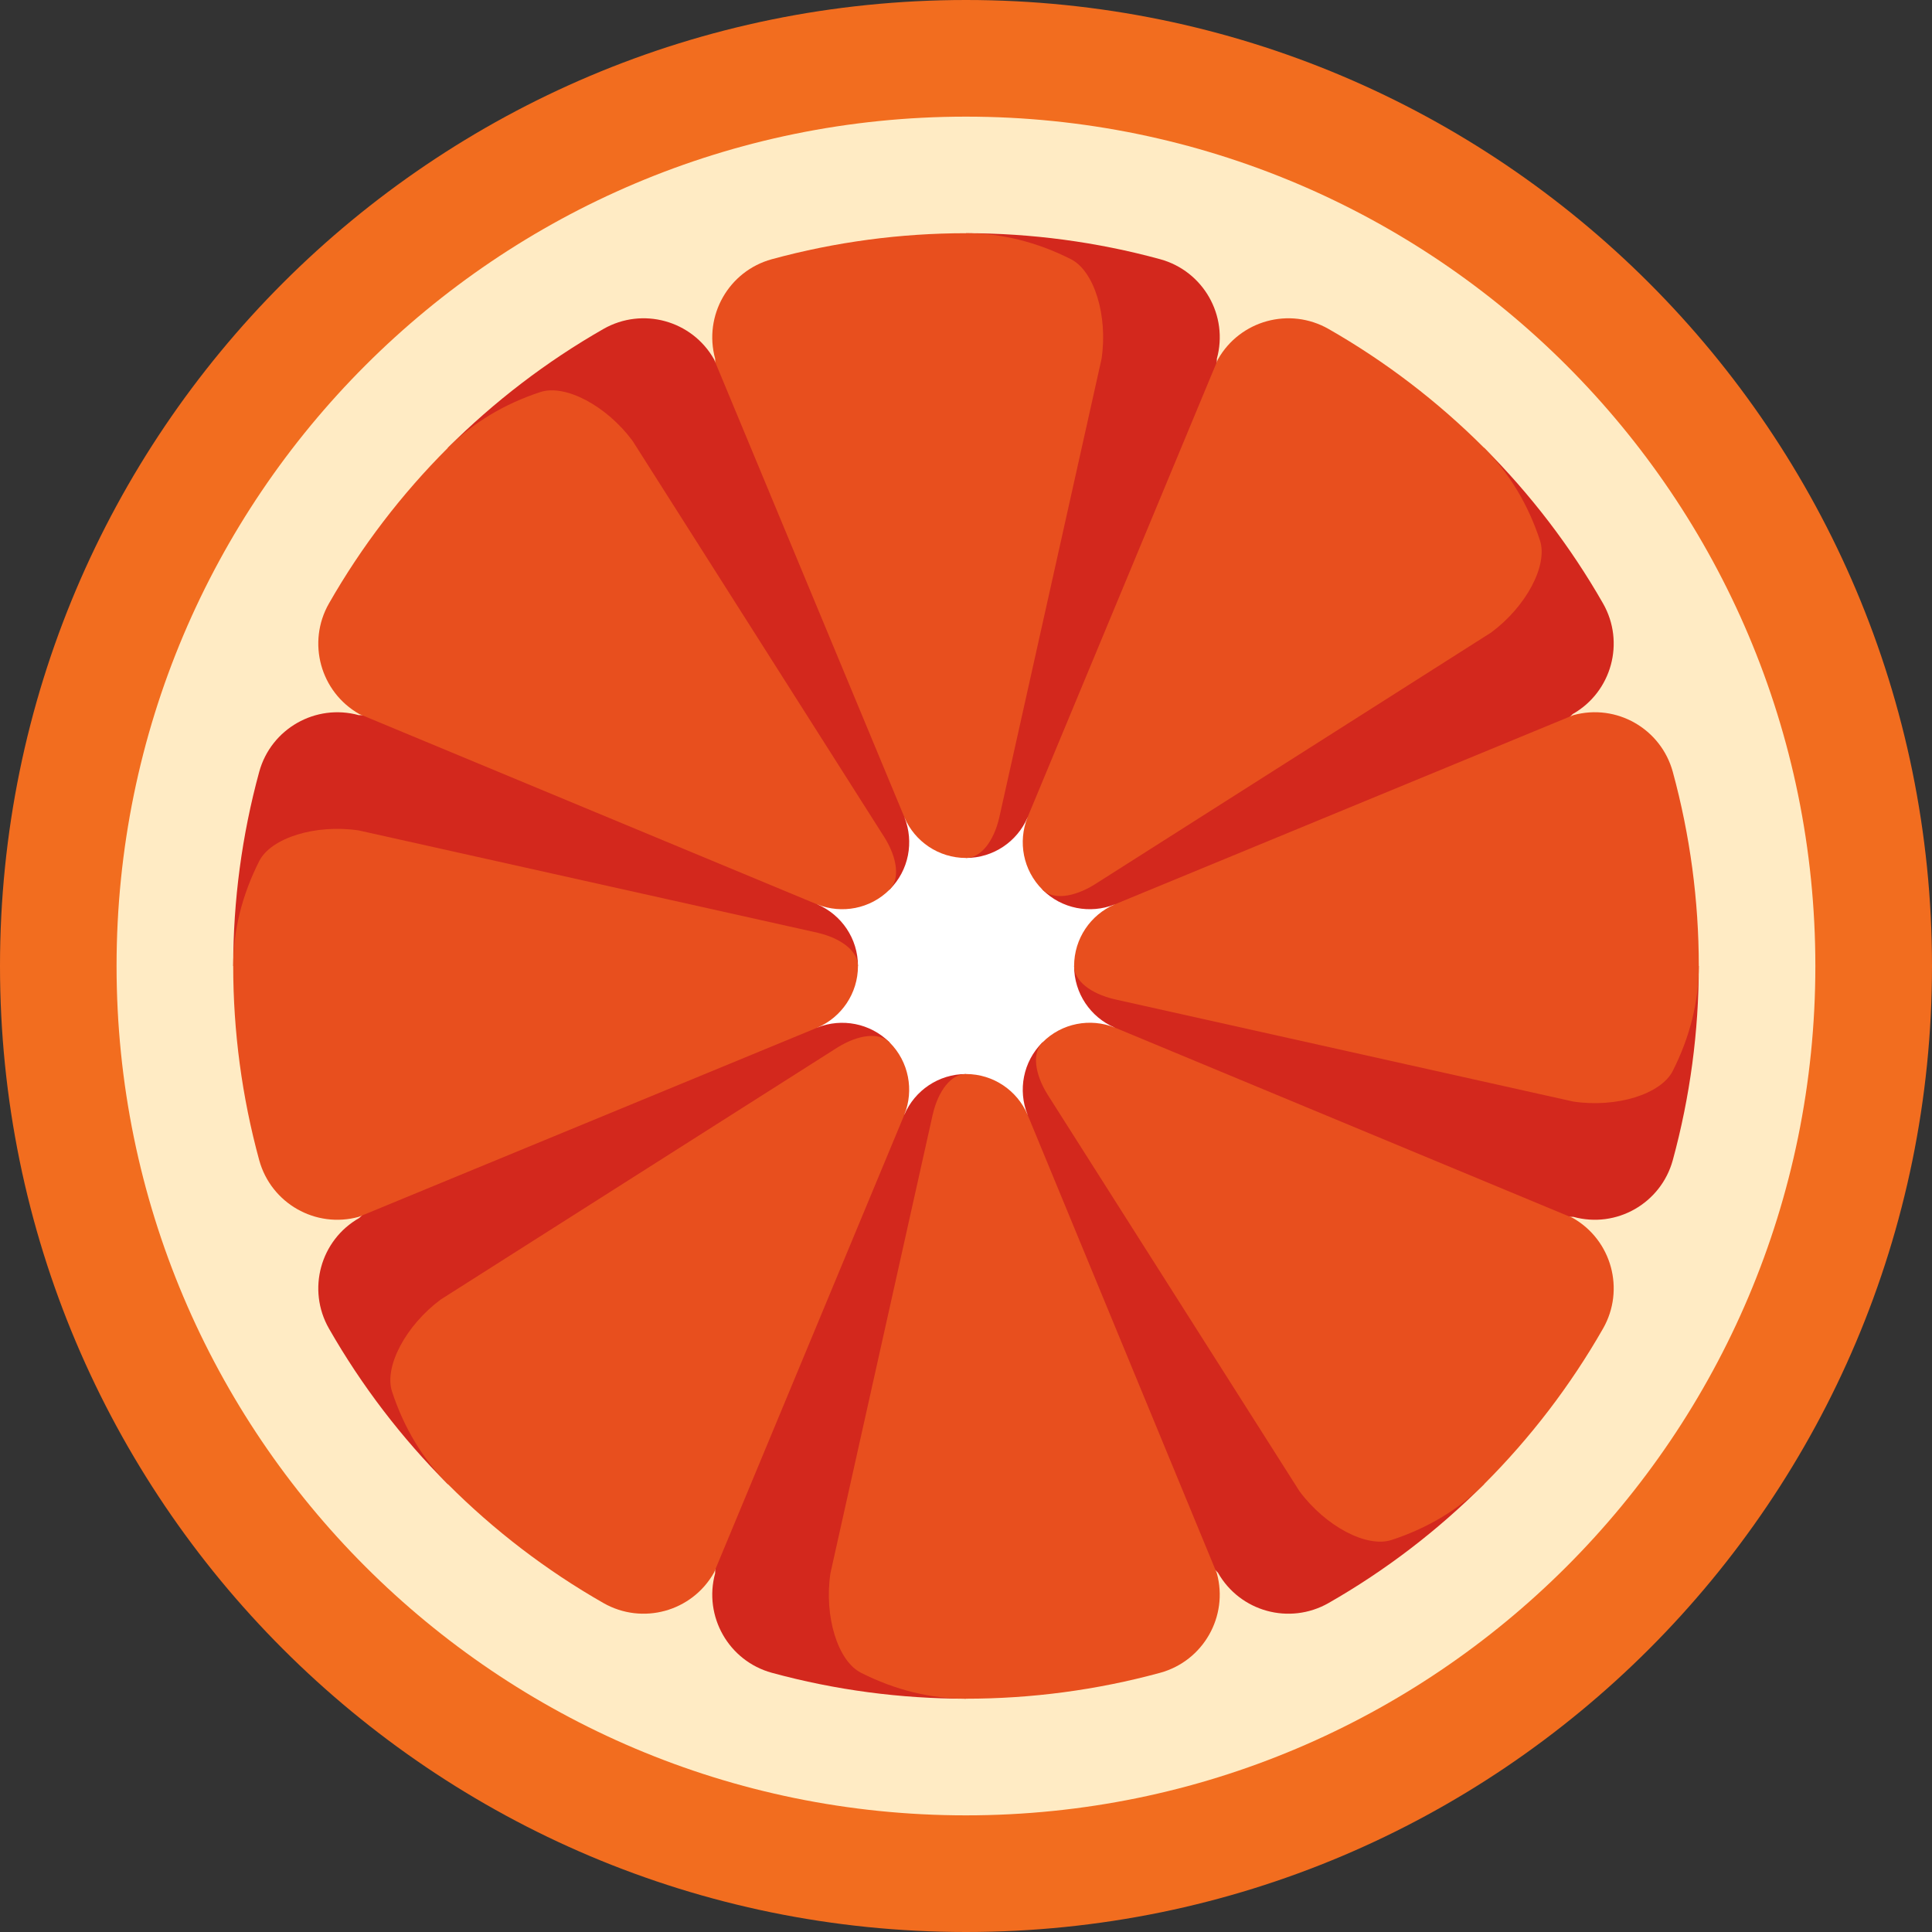
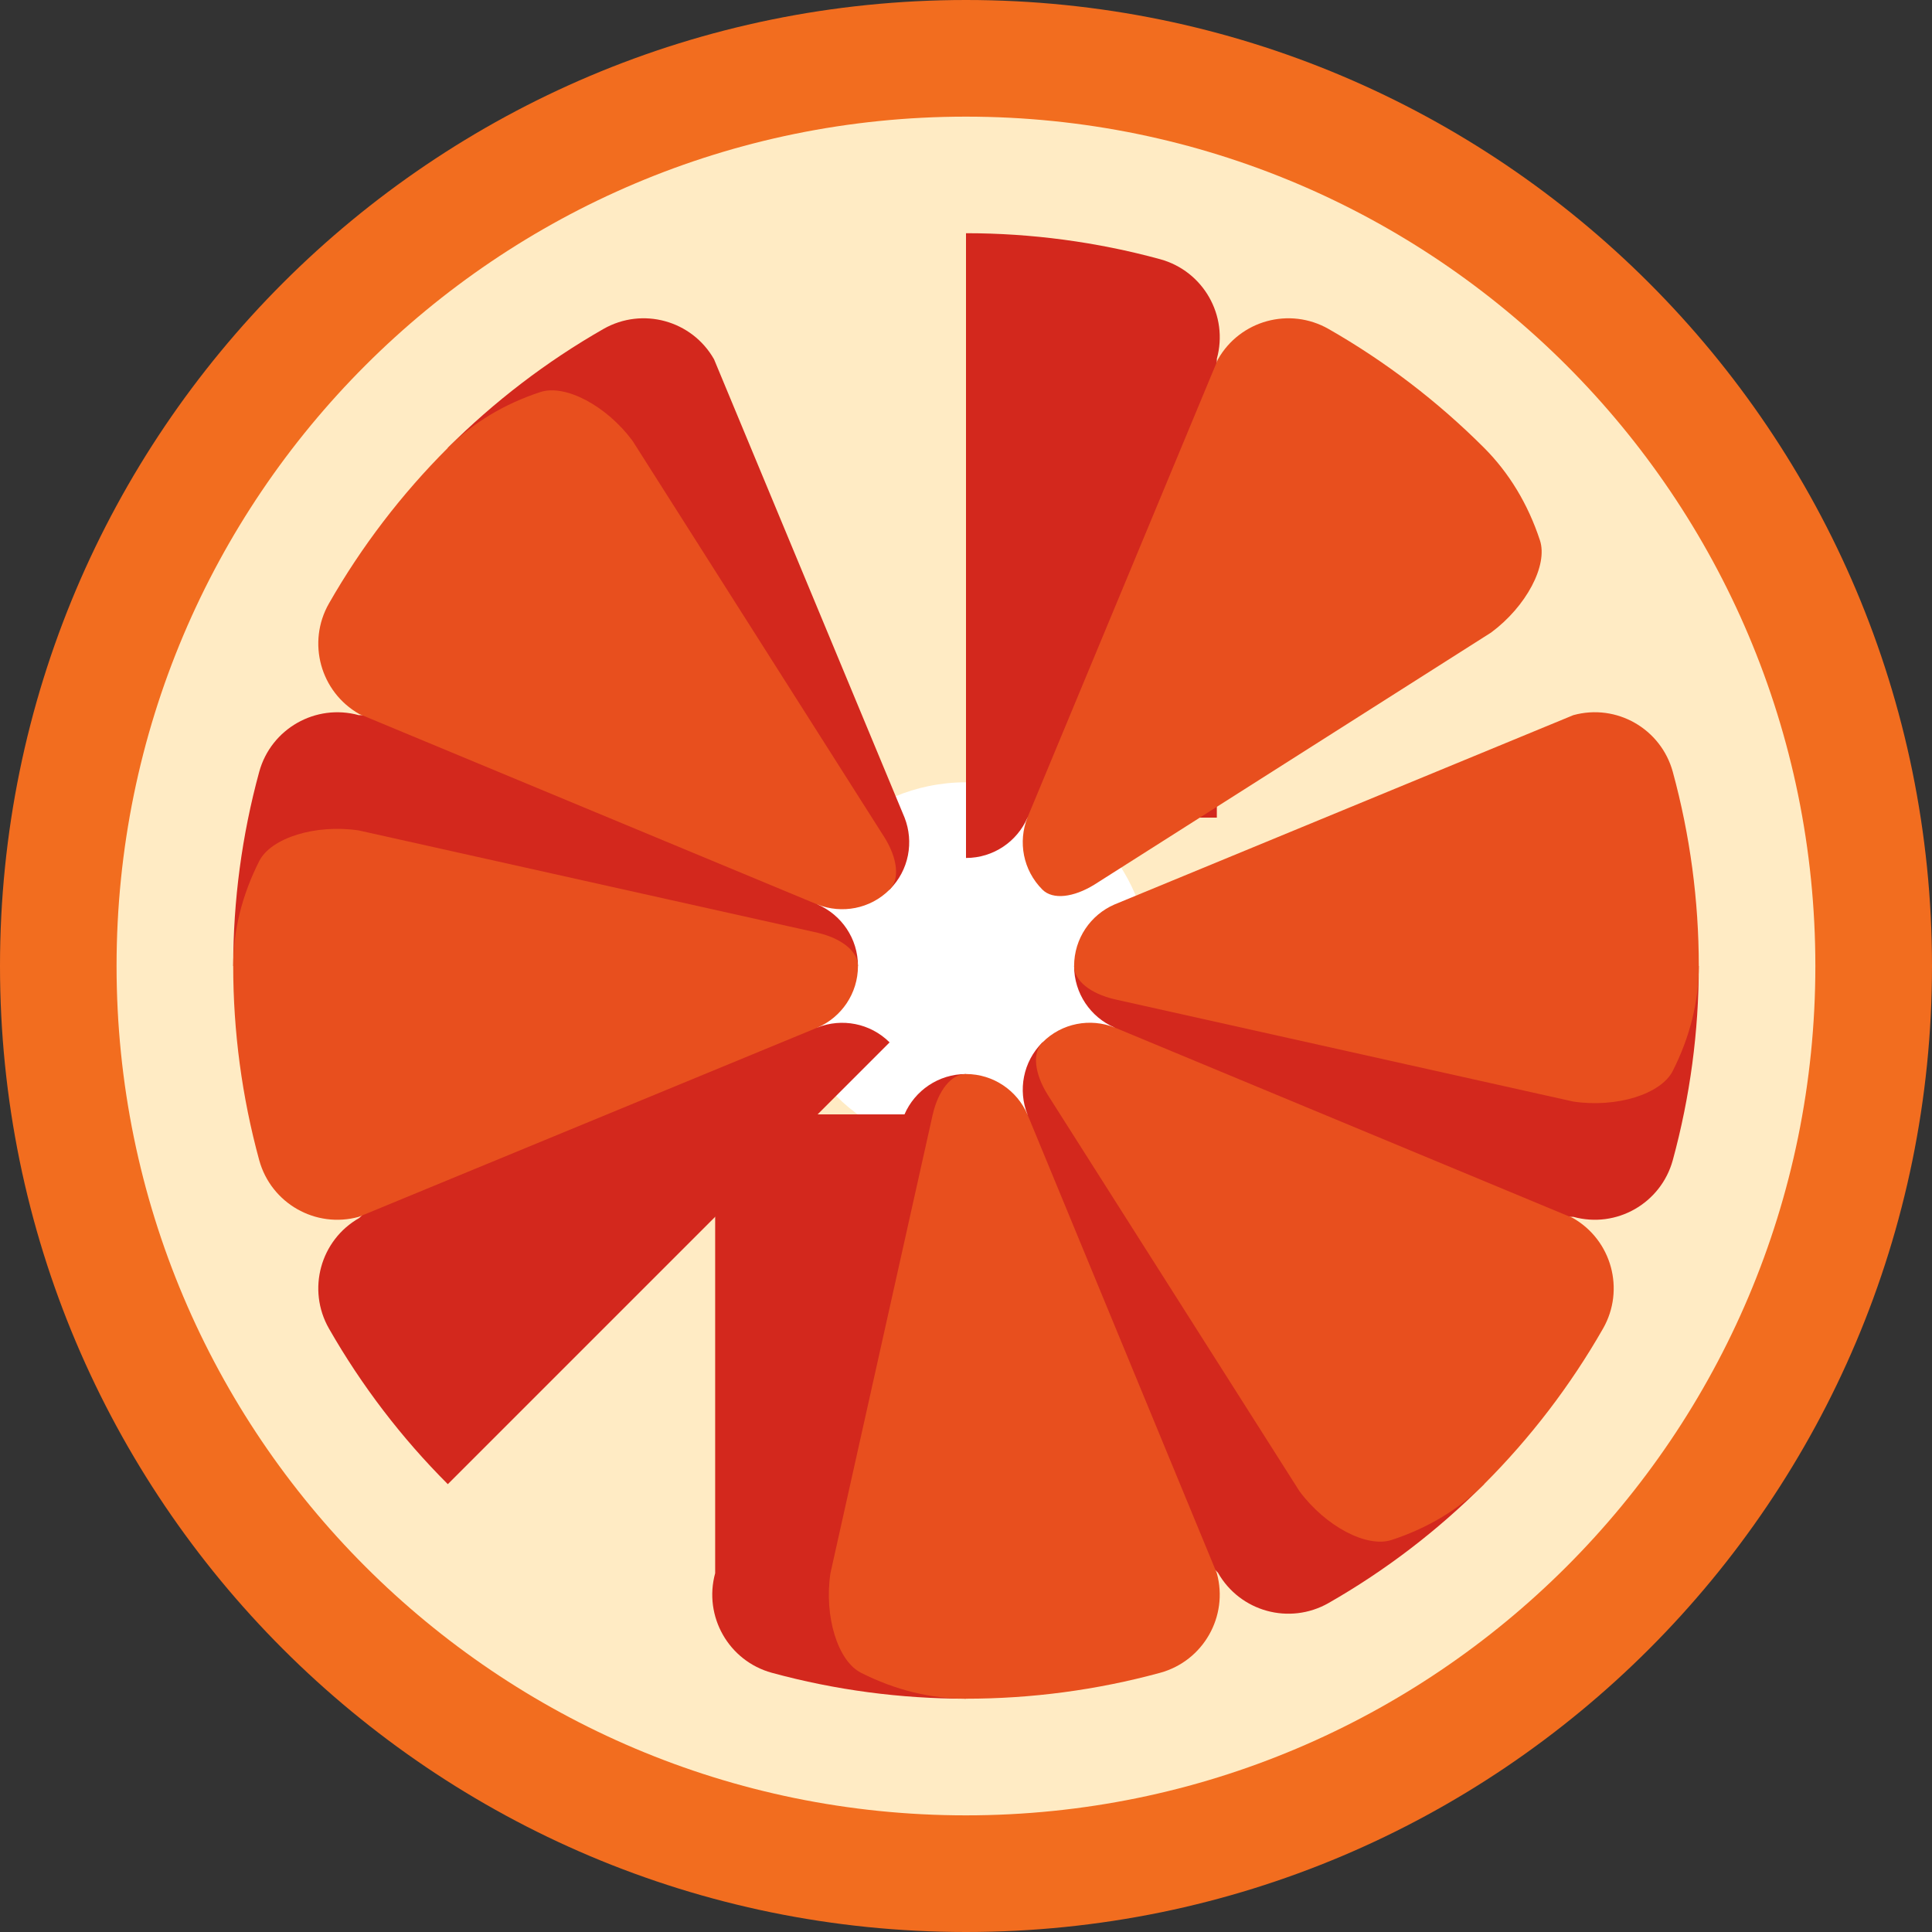
<svg xmlns="http://www.w3.org/2000/svg" fill="none" viewBox="0 0 24 24" height="24" width="24">
  <rect x="0" y="0" width="24" height="24" fill="#333333" stroke="none" />
  <g clip-path="url(#clip0_584_16490)">
    <path fill="#F26D1F" d="M12 24C18.627 24 24 18.627 24 12C24 5.373 18.627 0 12 0C5.373 0 0 5.373 0 12C0 18.627 5.373 24 12 24Z" />
    <path fill="#FFEBC4" d="M11.999 22.551C17.827 22.551 22.551 17.827 22.551 12C22.551 6.173 17.827 1.449 11.999 1.449C6.172 1.449 1.448 6.173 1.448 12C1.448 17.827 6.172 22.551 11.999 22.551Z" />
    <path fill="white" d="M12 14.282C13.26 14.282 14.282 13.26 14.282 12C14.282 10.739 13.26 9.718 12 9.718C10.739 9.718 9.718 10.739 9.718 12C9.718 13.26 10.739 14.282 12 14.282Z" />
    <path fill="#D3281D" d="M14.412 3.22C13.624 3.005 12.812 2.897 12 2.897V10.658C12.342 10.658 12.636 10.452 12.764 10.157H15.116V4.457C15.264 3.921 14.948 3.367 14.412 3.22Z" />
-     <path fill="#E84F1E" d="M13.304 3.22C12.878 3.005 12.439 2.897 12 2.897C11.188 2.897 10.377 3.005 9.588 3.22C9.052 3.367 8.737 3.921 8.884 4.457V10.157H11.236C11.364 10.452 11.658 10.658 12 10.658C12.185 10.658 12.344 10.452 12.413 10.157L13.684 4.457C13.764 3.921 13.593 3.367 13.304 3.22Z" />
-     <path fill="#D3281D" d="M19.914 7.497C19.509 6.788 19.011 6.138 18.436 5.563L12.949 11.051C13.191 11.293 13.544 11.354 13.843 11.237L15.507 12.9L19.537 8.87C20.021 8.595 20.189 7.98 19.914 7.497Z" />
    <path fill="#E84F1E" d="M19.13 6.713C18.981 6.26 18.746 5.874 18.436 5.563C17.862 4.989 17.212 4.491 16.503 4.086C16.019 3.811 15.405 3.979 15.13 4.463L12.763 10.157C12.645 10.456 12.707 10.809 12.949 11.051C13.079 11.181 13.337 11.148 13.595 10.989L18.524 7.857C18.96 7.534 19.231 7.022 19.13 6.713Z" />
    <path fill="#D3281D" d="M20.78 14.412C20.995 13.624 21.103 12.812 21.103 12H13.343C13.343 12.342 13.549 12.636 13.844 12.764V15.116H19.544C20.08 15.264 20.633 14.948 20.78 14.412Z" />
    <path fill="#E84F1E" d="M20.78 13.303C20.995 12.877 21.103 12.439 21.103 12C21.103 11.188 20.995 10.376 20.78 9.588C20.633 9.052 20.08 8.736 19.544 8.884L13.844 11.236C13.549 11.364 13.343 11.658 13.343 12C13.343 12.185 13.549 12.343 13.844 12.413L19.544 13.684C20.08 13.764 20.633 13.593 20.78 13.303Z" />
    <path fill="#D3281D" d="M16.503 19.914C17.212 19.509 17.862 19.011 18.436 18.436L12.949 12.949C12.707 13.191 12.645 13.544 12.763 13.843L11.1 15.507L15.13 19.537C15.405 20.021 16.019 20.189 16.503 19.914Z" />
    <path fill="#E84F1E" d="M17.287 19.13C17.741 18.981 18.127 18.747 18.437 18.436C19.011 17.862 19.509 17.212 19.914 16.503C20.189 16.02 20.021 15.405 19.538 15.13L13.844 12.763C13.545 12.645 13.191 12.707 12.95 12.949C12.819 13.08 12.853 13.338 13.012 13.595L16.143 18.525C16.466 18.96 16.978 19.231 17.287 19.13Z" />
    <path fill="#D3281D" d="M9.588 20.78C10.376 20.995 11.188 21.102 12 21.102V13.342C11.658 13.342 11.364 13.548 11.236 13.843H8.884V19.543C8.737 20.079 9.052 20.633 9.588 20.78Z" />
    <path fill="#E84F1E" d="M10.696 20.78C11.122 20.995 11.561 21.102 12 21.102C12.811 21.102 13.623 20.995 14.412 20.78C14.948 20.633 15.263 20.079 15.116 19.543L12.763 13.843C12.635 13.548 12.341 13.342 12 13.342C11.815 13.342 11.656 13.548 11.587 13.843L10.316 19.543C10.236 20.079 10.406 20.633 10.696 20.78Z" />
    <path fill="#D3281D" d="M4.086 16.503C4.491 17.212 4.989 17.863 5.563 18.437L11.051 12.949C10.809 12.708 10.456 12.646 10.157 12.763L8.493 11.1L4.463 15.13C3.979 15.405 3.811 16.02 4.086 16.503Z" />
-     <path fill="#E84F1E" d="M4.87 17.287C5.019 17.74 5.253 18.126 5.563 18.436C6.137 19.011 6.787 19.509 7.497 19.914C7.98 20.189 8.594 20.021 8.869 19.537L11.236 13.843C11.354 13.544 11.292 13.191 11.051 12.949C10.92 12.819 10.662 12.852 10.405 13.011L5.475 16.143C5.04 16.466 4.769 16.978 4.87 17.287Z" />
    <path fill="#D3281D" d="M3.22 9.588C3.005 10.376 2.897 11.188 2.897 12H10.658C10.658 11.658 10.452 11.364 10.157 11.236V8.884H4.457C3.921 8.737 3.367 9.052 3.22 9.588Z" />
    <path fill="#E84F1E" d="M3.22 10.697C3.005 11.123 2.897 11.561 2.897 12C2.897 12.812 3.005 13.624 3.22 14.412C3.367 14.948 3.921 15.264 4.457 15.116L10.157 12.764C10.452 12.636 10.658 12.342 10.658 12C10.658 11.815 10.452 11.657 10.157 11.587L4.457 10.316C3.921 10.236 3.367 10.407 3.22 10.697Z" />
    <path fill="#D3281D" d="M7.497 4.086C6.788 4.491 6.138 4.989 5.563 5.563L11.051 11.051C11.293 10.809 11.354 10.456 11.237 10.157L8.87 4.463C8.595 3.979 7.98 3.811 7.497 4.086Z" />
    <path fill="#E84F1E" d="M6.713 4.87C6.26 5.019 5.874 5.253 5.563 5.564C4.989 6.138 4.491 6.788 4.086 7.497C3.811 7.98 3.979 8.595 4.463 8.87L10.157 11.237C10.456 11.354 10.809 11.293 11.051 11.051C11.181 10.92 11.148 10.662 10.989 10.405L7.857 5.475C7.534 5.04 7.022 4.769 6.713 4.87Z" />
  </g>
  <defs>
    <clipPath id="clip0_584_16490">
      <rect fill="white" height="24" width="24" />
    </clipPath>
  </defs>
</svg>